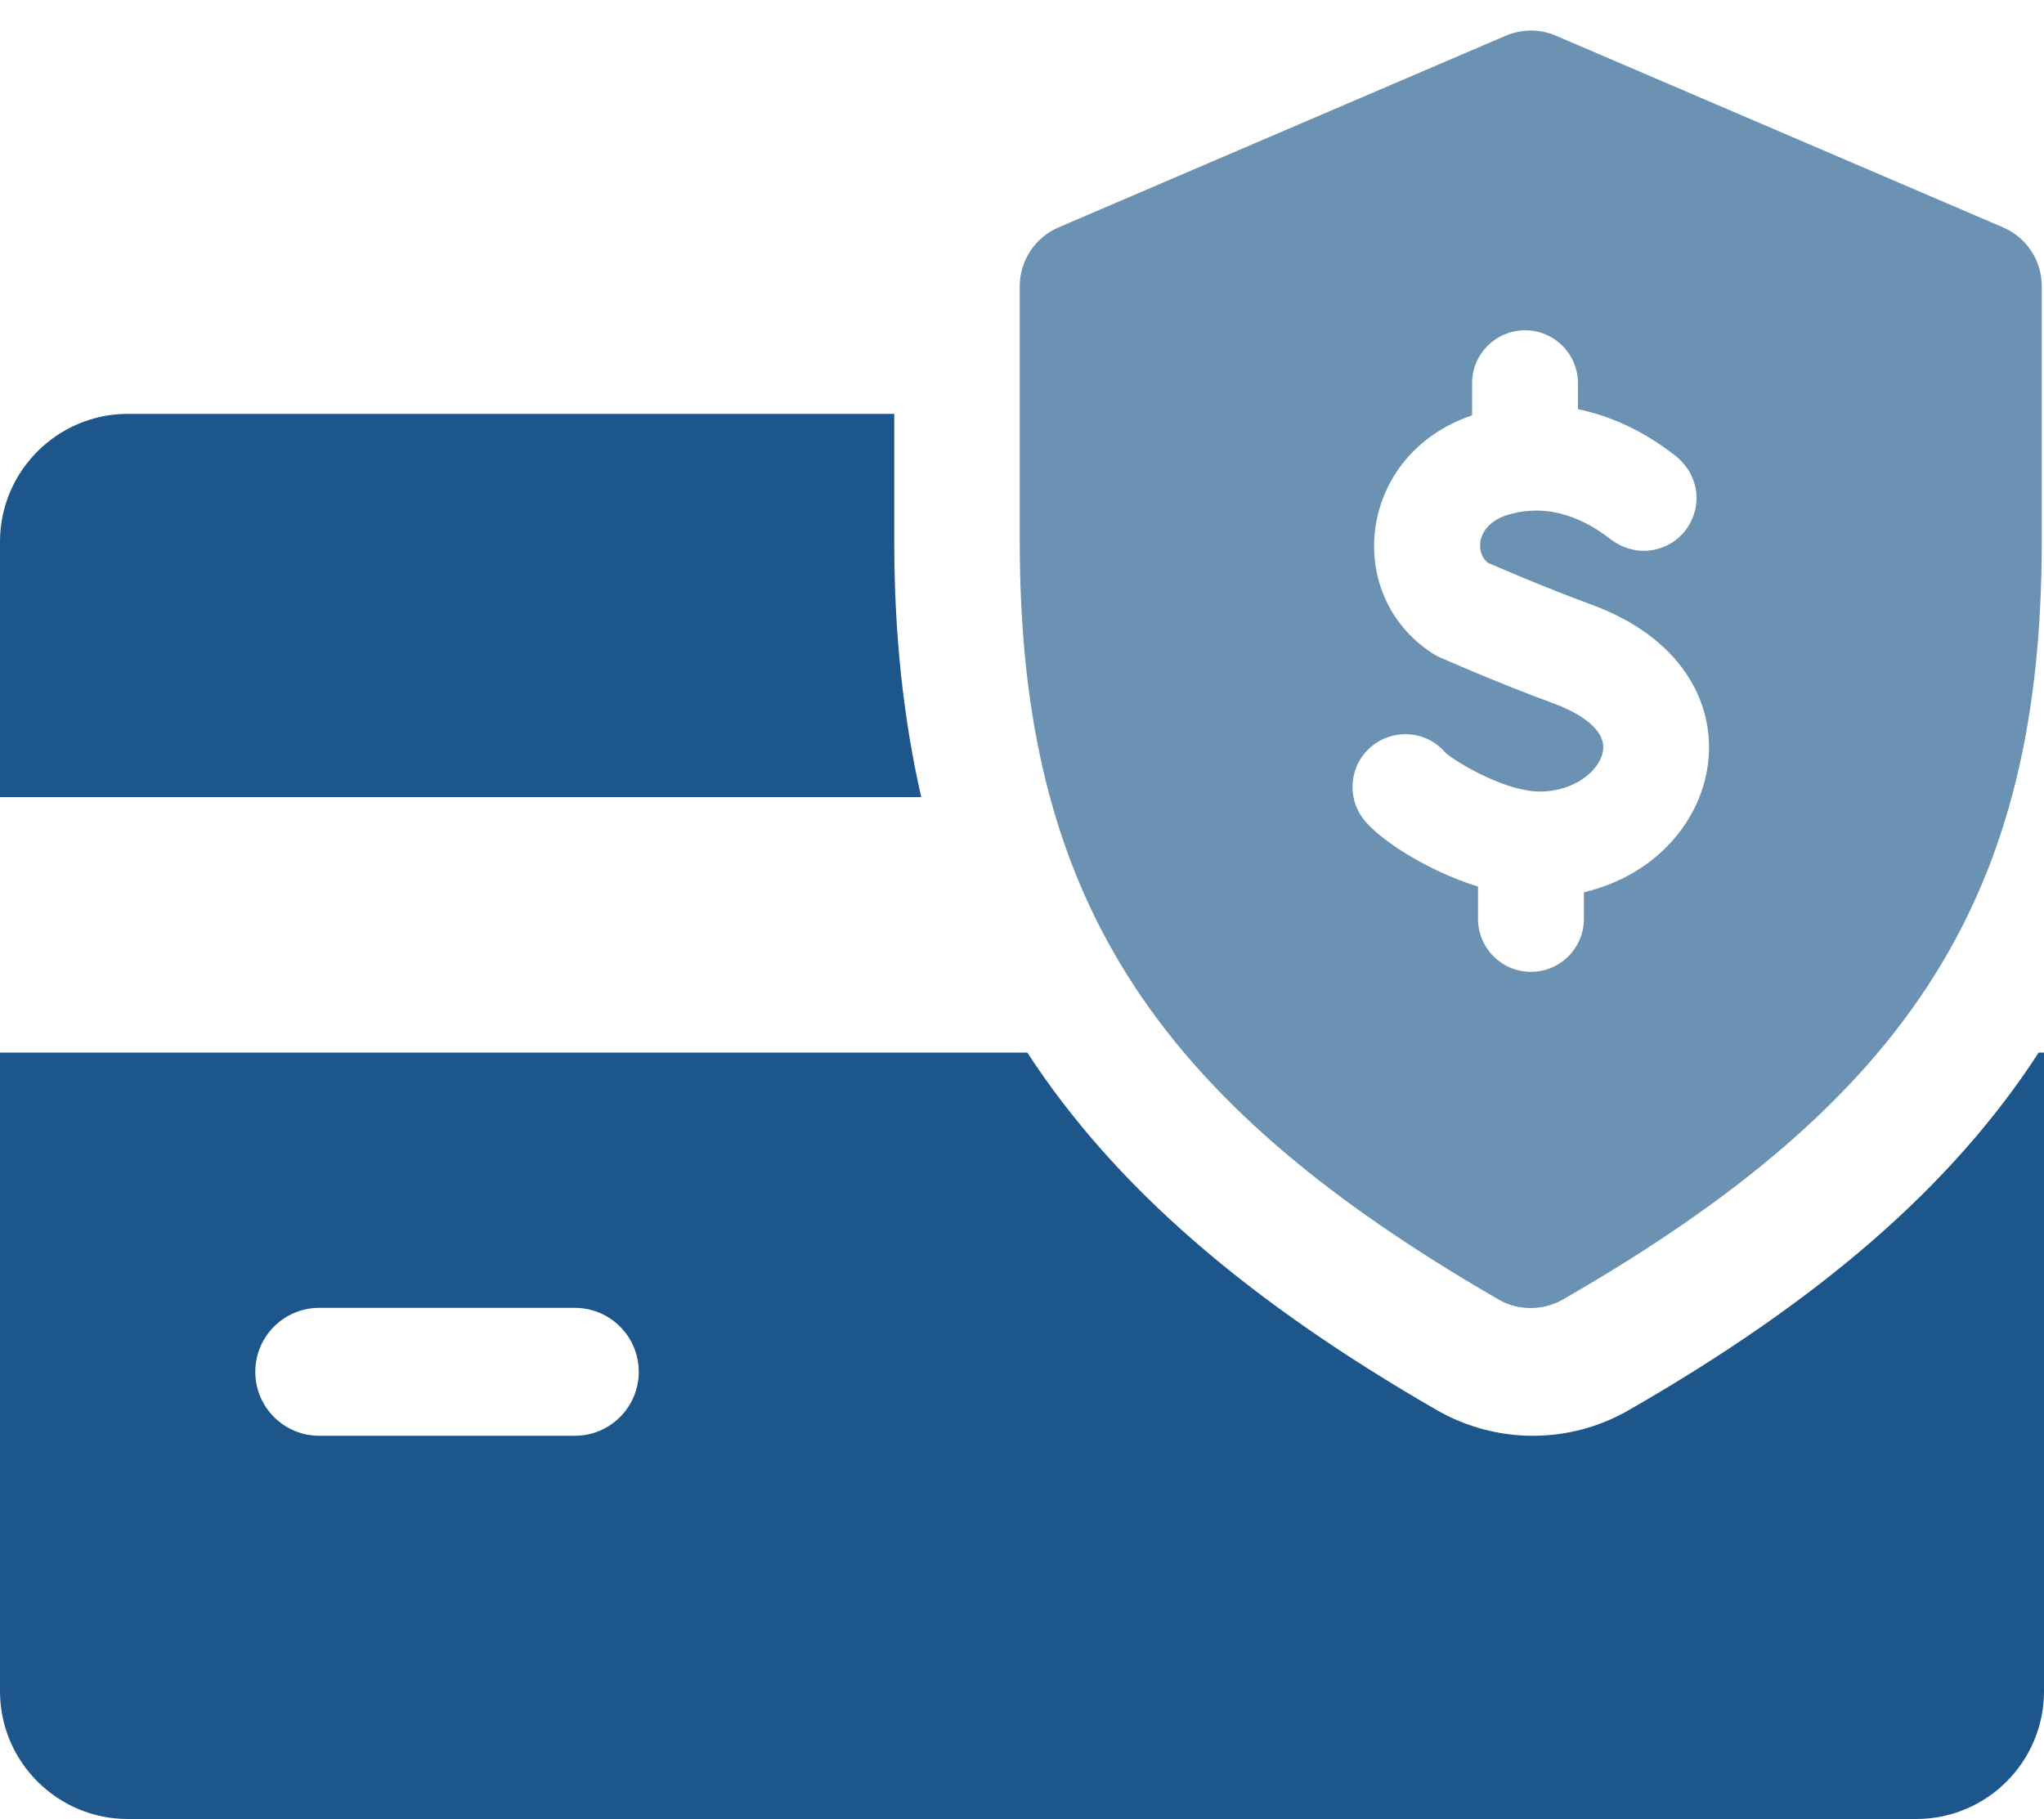
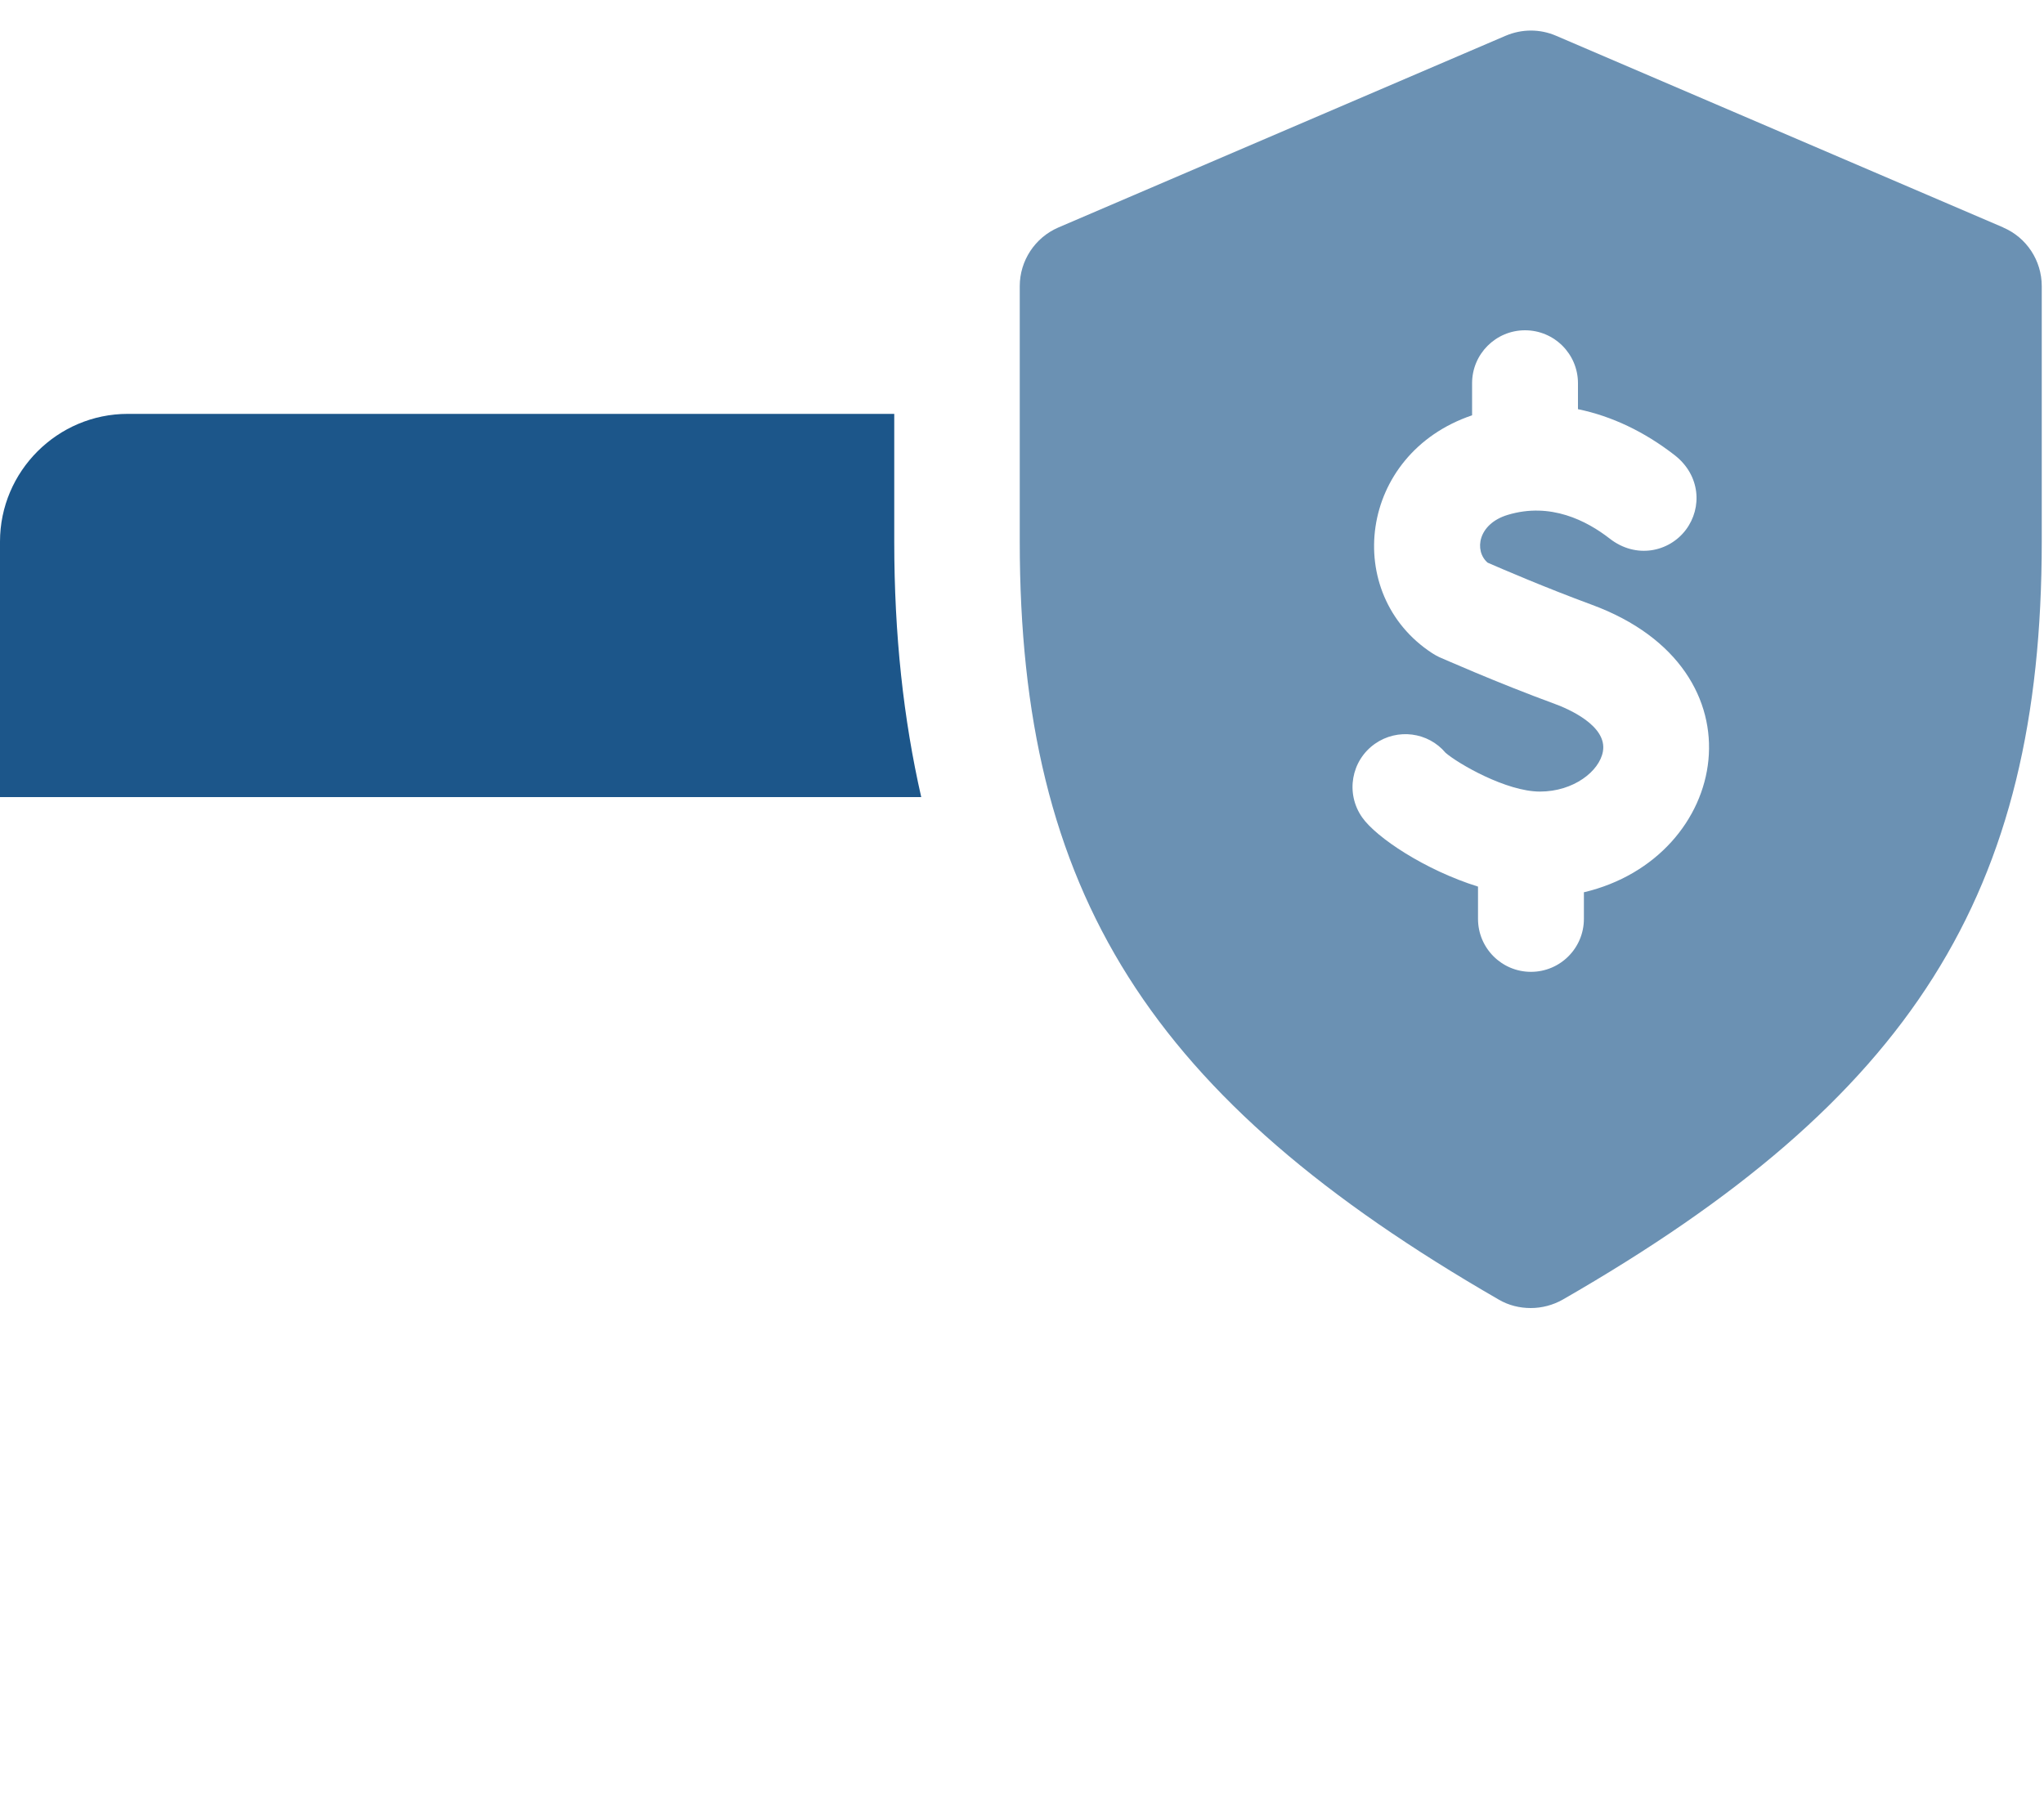
<svg xmlns="http://www.w3.org/2000/svg" id="Layer_2" viewBox="0 0 100 89">
  <defs>
    <style>.cls-1{fill:#fff;}.cls-2{fill:#6b91b3;}.cls-3{fill:#1c568a;}</style>
  </defs>
  <rect class="cls-1" x="0" width="100" height="89" />
  <path class="cls-3" d="m43.75,26.5v-6.25H6.25c-3.44,0-6.25,2.81-6.25,6.25v12.5h45.07c-.87-3.82-1.32-7.93-1.32-12.5Z" />
-   <path class="cls-3" d="m99.74,51.5c-4.26,6.57-10.76,12.16-20.08,17.51-1.43.82-3.04,1.24-4.67,1.24s-3.24-.43-4.65-1.23c-9.31-5.36-15.81-10.96-20.08-17.52H0v31.25c0,3.45,2.81,6.25,6.25,6.25h87.5c3.45,0,6.25-2.8,6.25-6.25v-31.25h-.26Zm-71.62,18.75h-12.5c-1.73,0-3.13-1.4-3.13-3.13s1.4-3.13,3.13-3.13h12.5c1.73,0,3.13,1.4,3.13,3.13s-1.4,3.13-3.13,3.13Z" />
  <path class="cls-2" d="m98.01,11.13L76.13,1.75c-.79-.34-1.67-.34-2.47,0l-21.88,9.38c-1.14.49-1.89,1.62-1.89,2.87v12.5c0,17.19,6.36,27.24,23.44,37.09.48.28,1.02.41,1.56.41s1.08-.14,1.56-.41c17.09-9.82,23.44-19.87,23.44-37.09v-12.5c0-1.25-.74-2.38-1.89-2.87Zm-20.52,32.52v1.31c0,1.43-1.16,2.59-2.59,2.59s-2.59-1.16-2.59-2.59v-1.58c-2.59-.81-4.98-2.4-5.67-3.39-.82-1.17-.54-2.78.63-3.6,1.1-.77,2.6-.57,3.45.44.61.53,2.97,1.9,4.62,1.9s2.91-1,3.08-1.96c.23-1.27-1.73-2.1-2.33-2.32-2.94-1.08-5.55-2.25-5.66-2.29-.12-.06-.24-.12-.36-.2-4.42-2.88-3.63-9.75,1.95-11.64v-1.57c0-1.43,1.16-2.59,2.59-2.59s2.59,1.16,2.59,2.59v1.27c1.65.34,3.25,1.1,4.73,2.25,1.26.98,1.36,2.57.55,3.65-.82,1.09-2.44,1.44-3.73.43-1.12-.87-2.89-1.79-4.98-1.16-1.47.44-1.66,1.76-.99,2.34.69.3,2.82,1.22,5.1,2.06,8.6,3.17,6.74,12.39-.4,14.07Z" />
</svg>